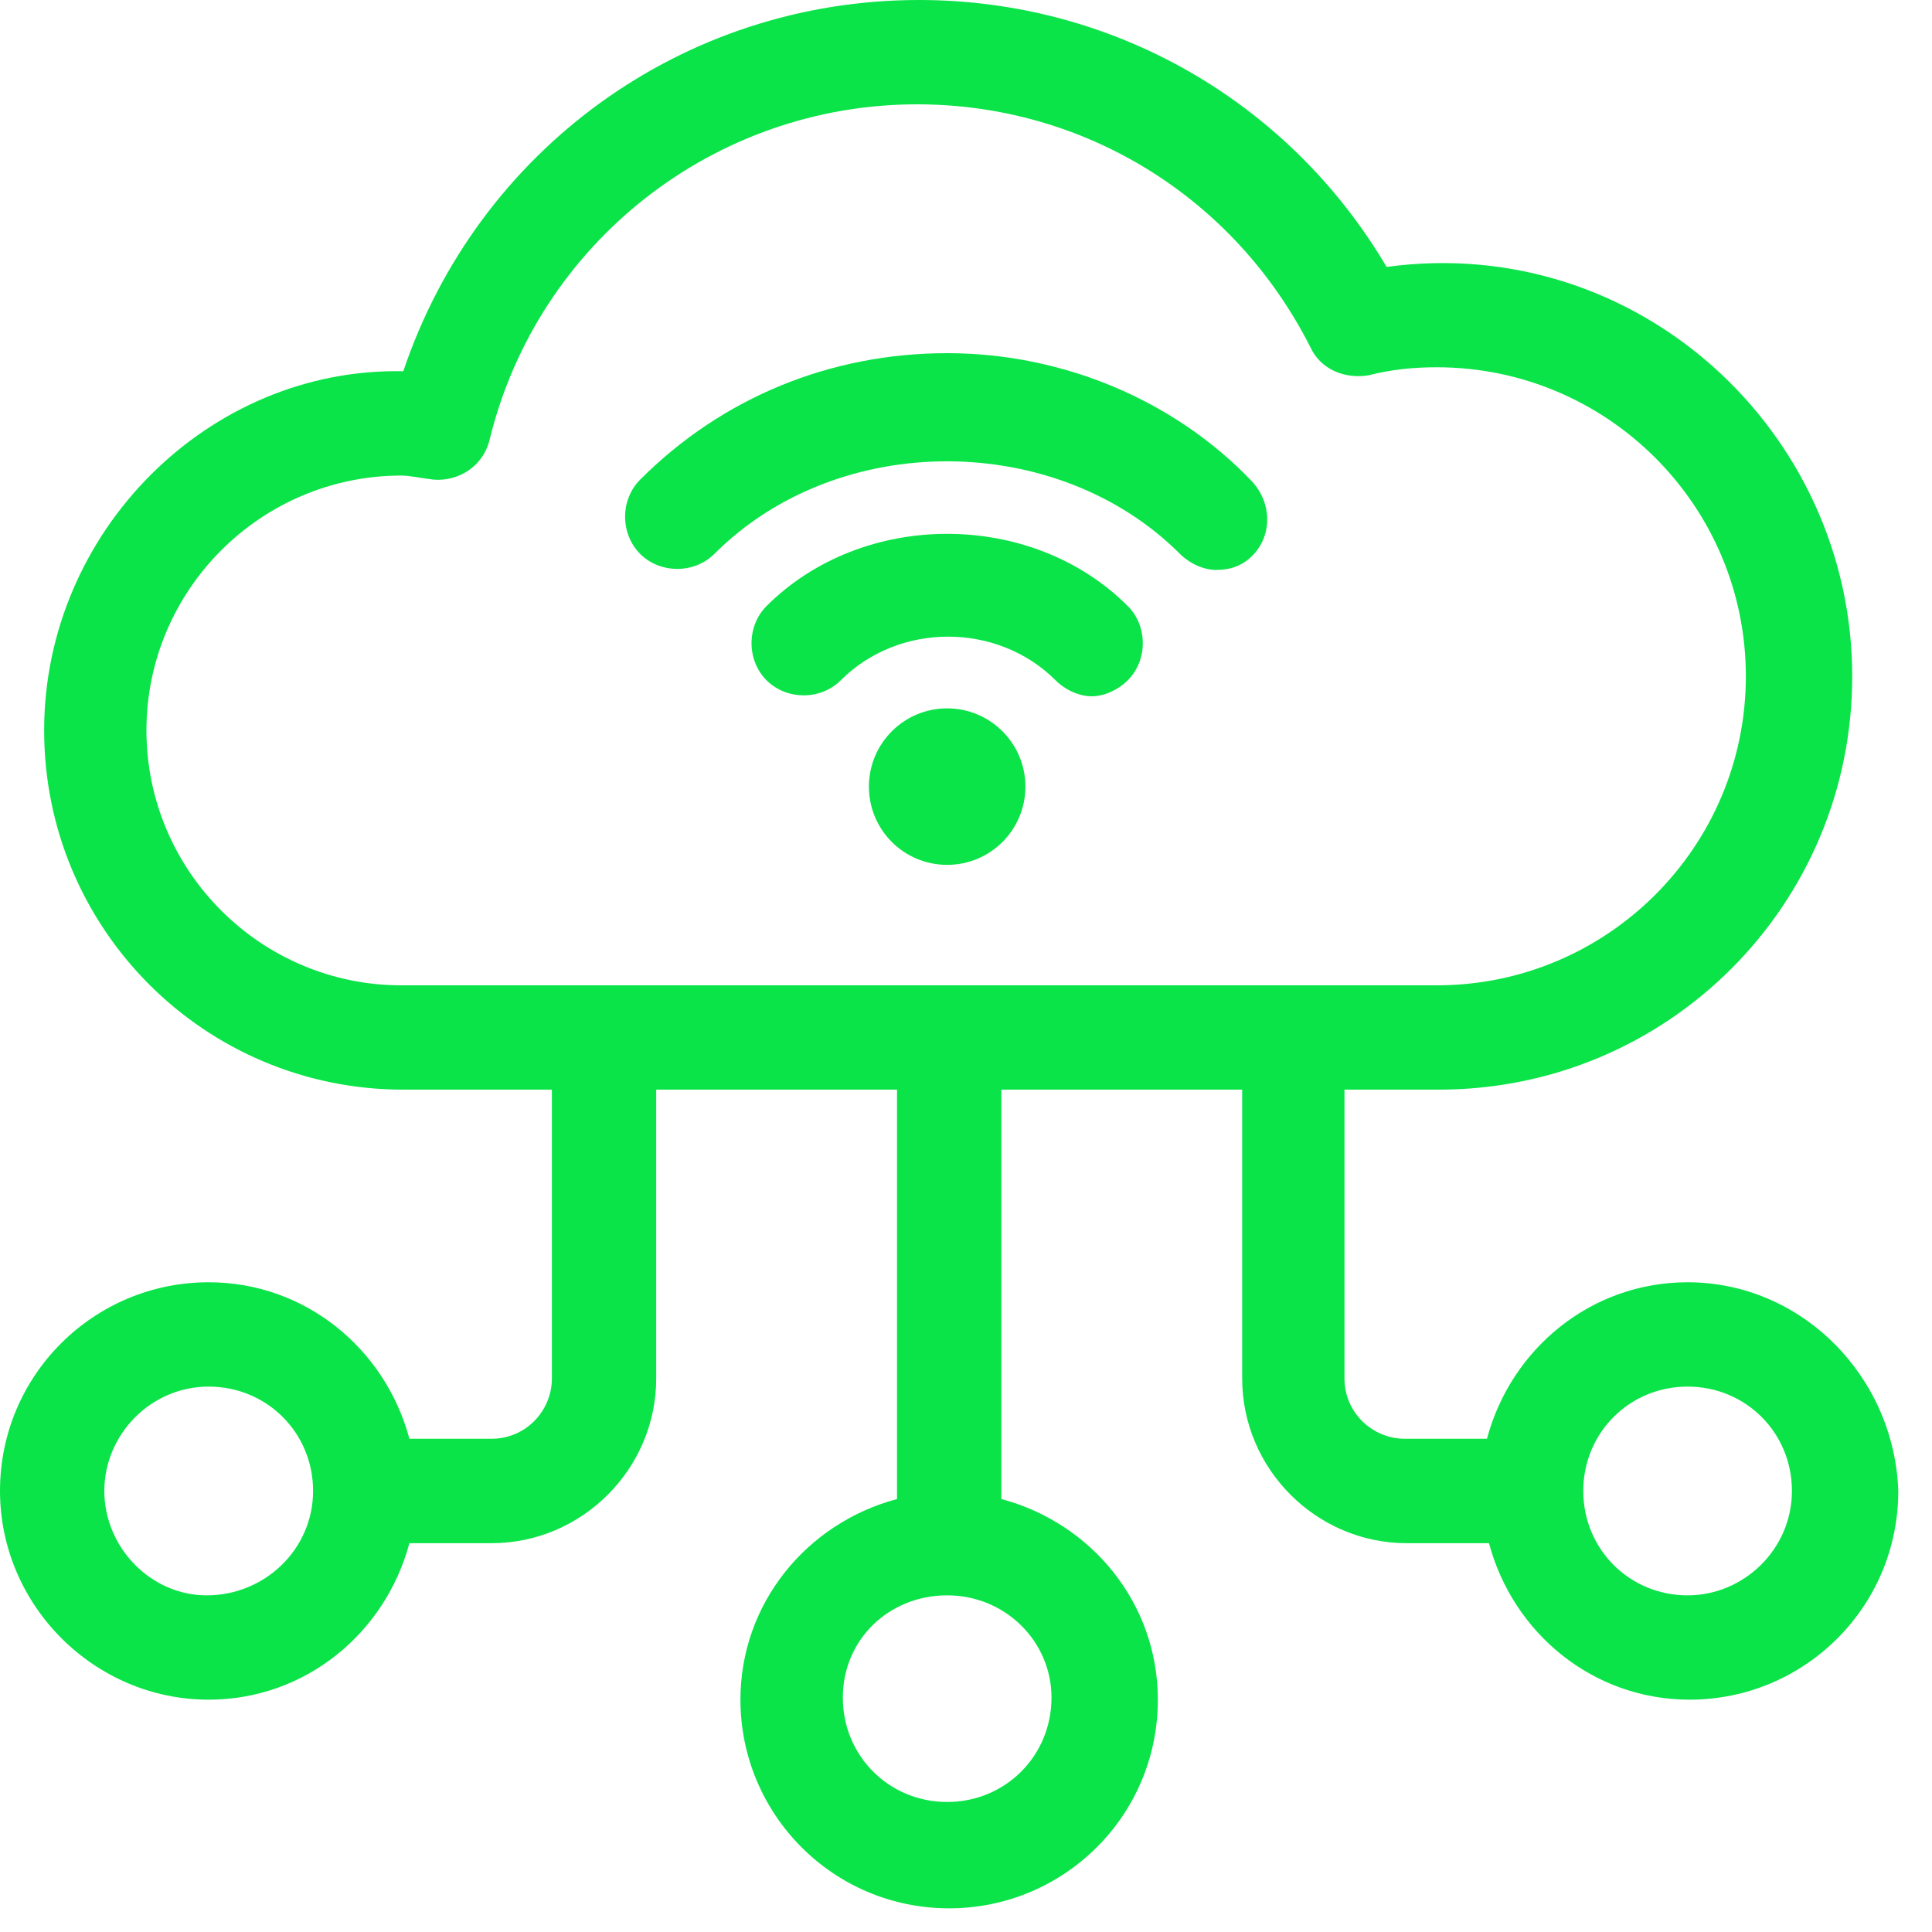
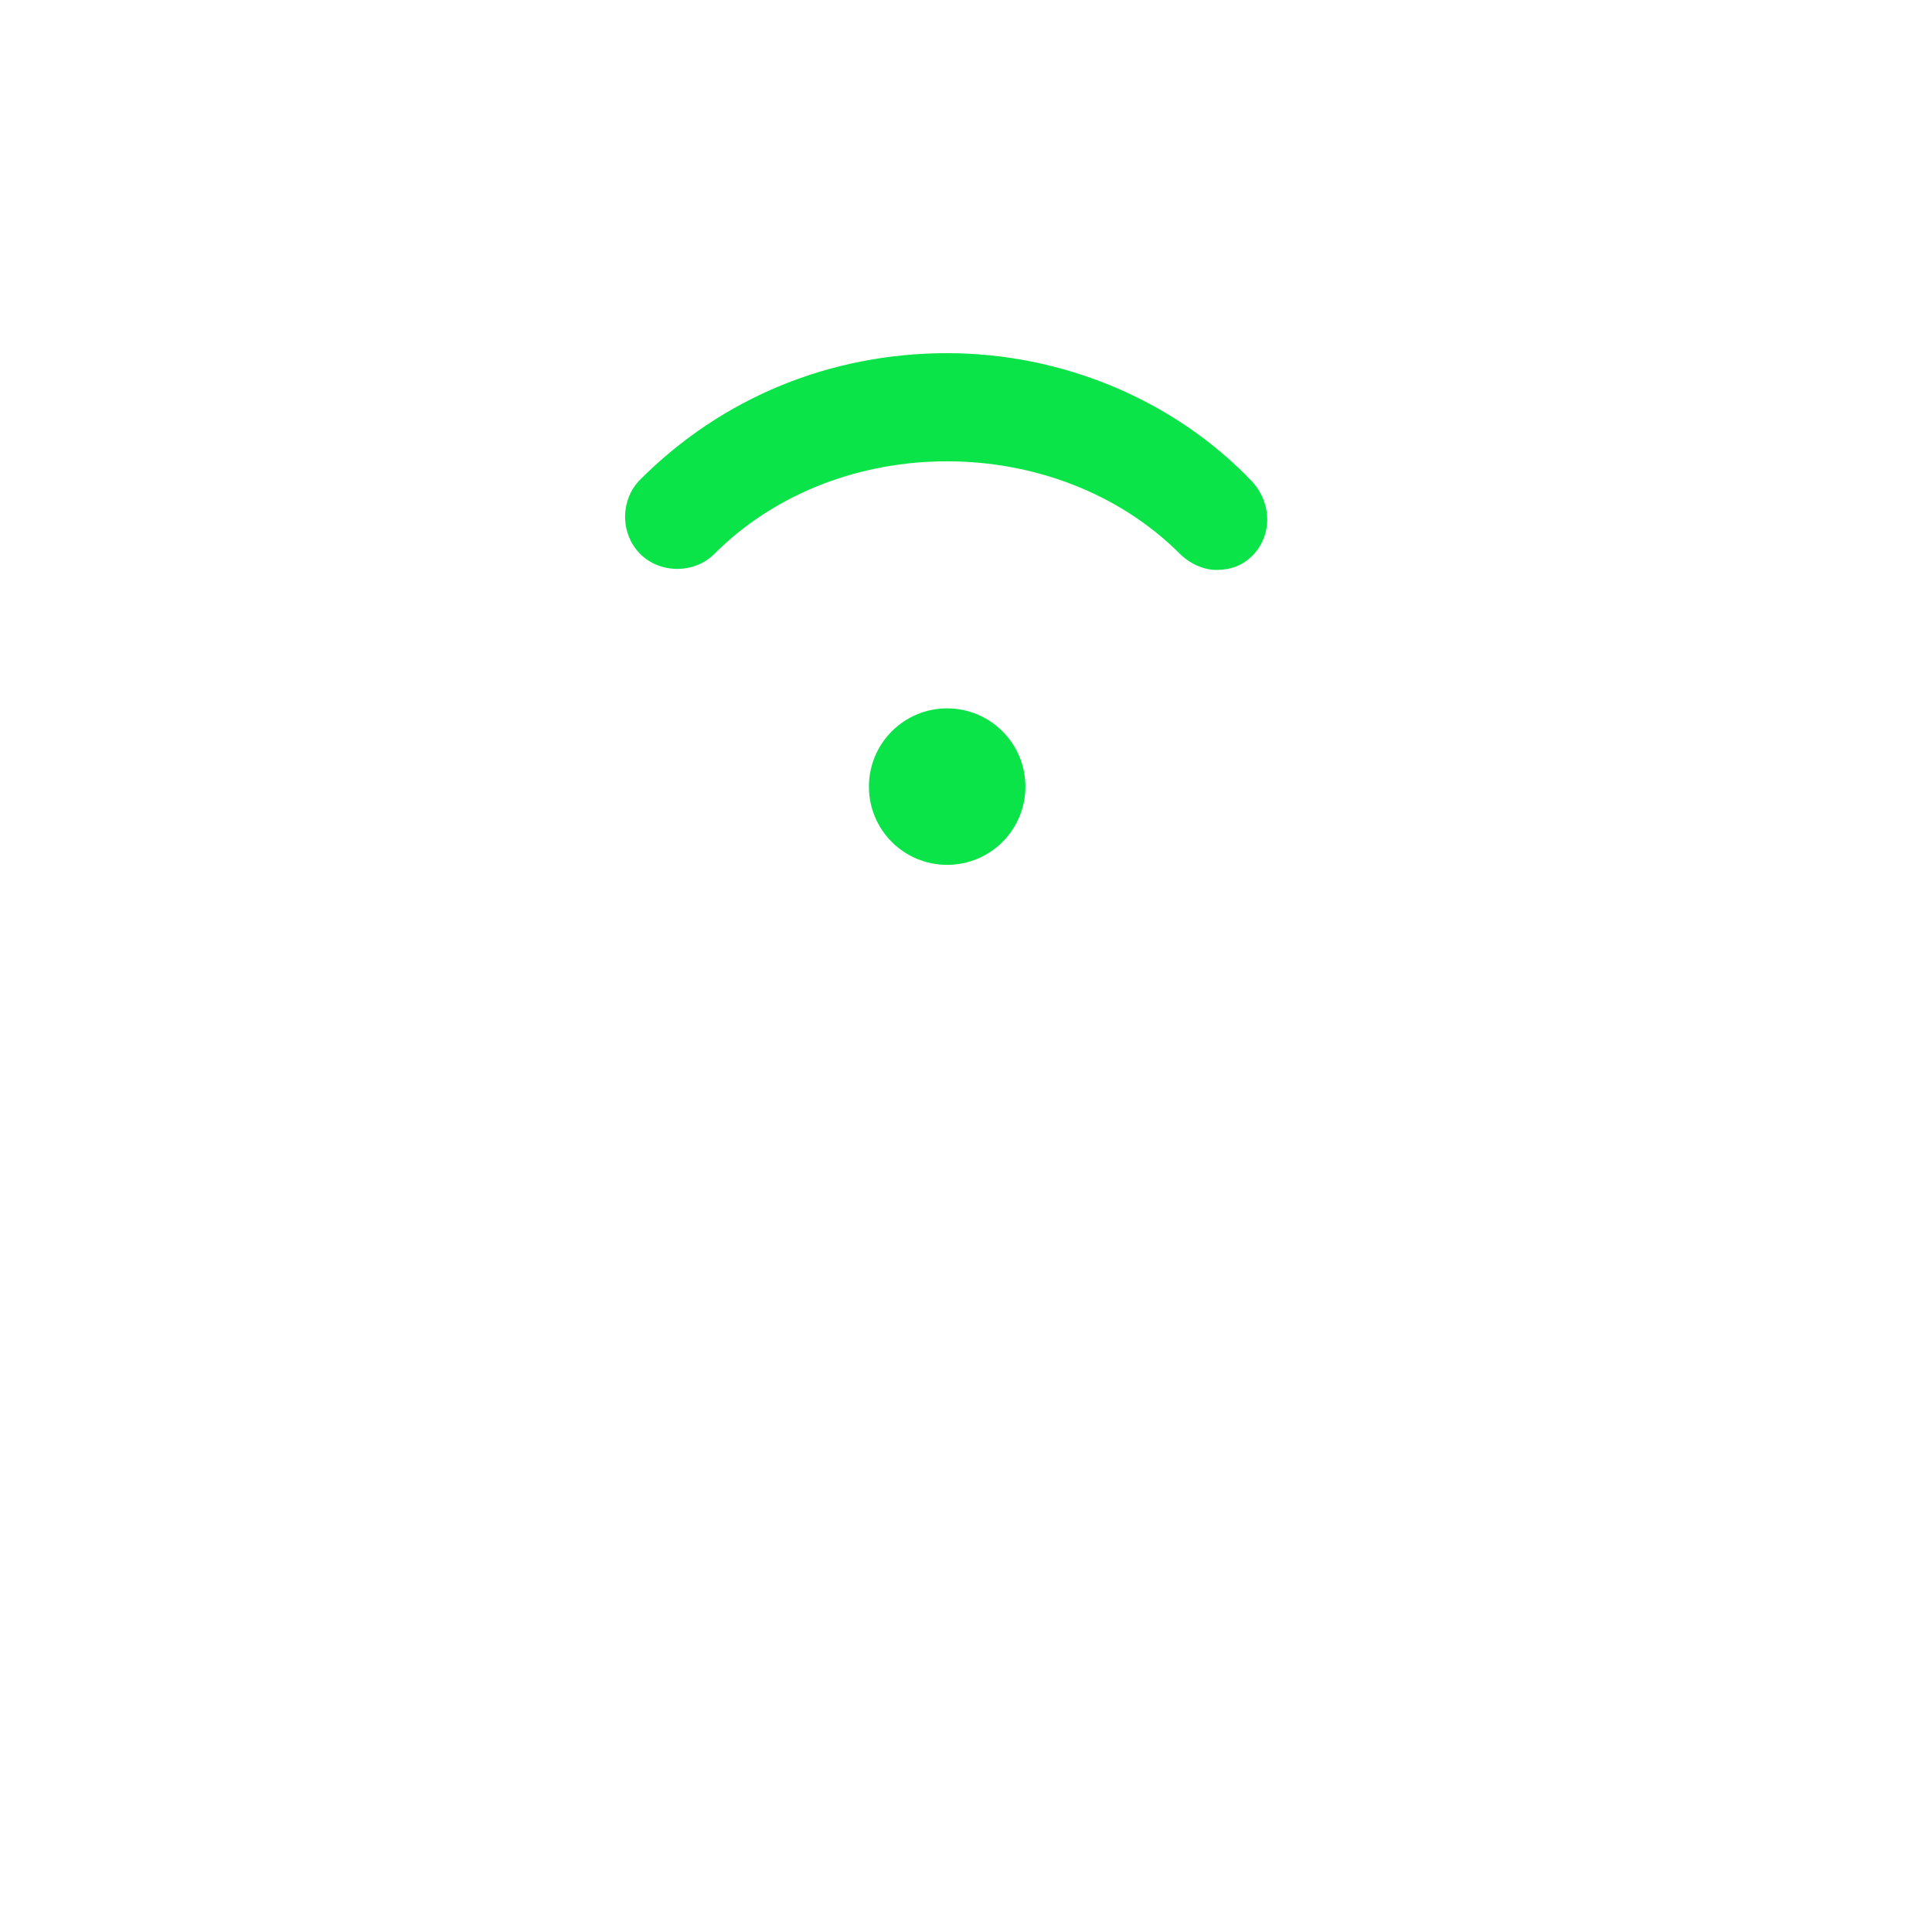
<svg xmlns="http://www.w3.org/2000/svg" fill="none" height="100%" overflow="visible" preserveAspectRatio="none" style="display: block;" viewBox="0 0 20 20" width="100%">
  <g id="Group">
-     <path d="M17.47 13.274C16.473 13.274 15.642 13.96 15.393 14.894H14.541C14.209 14.894 13.918 14.624 13.918 14.271V11.28H14.894C17.263 11.28 19.174 9.369 19.174 7.001C19.174 4.466 16.951 2.41 14.354 2.763C13.336 1.039 11.508 0 9.514 0C7.063 0 4.944 1.558 4.175 3.843C2.16 3.802 0.457 5.505 0.457 7.561C0.457 9.618 2.119 11.28 4.175 11.28H5.713V14.271C5.713 14.604 5.443 14.894 5.089 14.894H4.238C3.988 13.96 3.158 13.274 2.16 13.274C0.976 13.274 0 14.23 0 15.434C0 16.619 0.976 17.595 2.16 17.595C3.158 17.595 3.988 16.909 4.238 15.975H5.089C6.024 15.975 6.793 15.206 6.793 14.271V11.28H9.286V15.518C8.351 15.767 7.665 16.598 7.665 17.595C7.665 18.779 8.621 19.755 9.826 19.755C11.01 19.755 11.986 18.8 11.986 17.595C11.986 16.598 11.301 15.767 10.366 15.518V11.28H12.859V14.271C12.859 15.206 13.627 15.975 14.562 15.975H15.414C15.663 16.909 16.494 17.595 17.491 17.595C18.675 17.595 19.651 16.639 19.651 15.434C19.61 14.251 18.654 13.274 17.47 13.274ZM2.14 16.515C1.558 16.515 1.08 16.016 1.08 15.434C1.08 14.853 1.558 14.354 2.16 14.354C2.763 14.354 3.241 14.832 3.241 15.434C3.241 16.037 2.742 16.515 2.14 16.515ZM10.885 17.574C10.885 18.177 10.407 18.654 9.805 18.654C9.203 18.654 8.725 18.177 8.725 17.574C8.725 16.972 9.203 16.515 9.805 16.515C10.407 16.515 10.885 16.992 10.885 17.574ZM1.516 7.561C1.516 6.107 2.701 4.923 4.155 4.923C4.238 4.923 4.321 4.944 4.487 4.965C4.757 4.986 5.006 4.819 5.069 4.549C5.567 2.514 7.395 1.08 9.493 1.08C11.218 1.08 12.776 2.036 13.565 3.594C13.669 3.822 13.918 3.926 14.167 3.885C14.417 3.822 14.645 3.802 14.874 3.802C16.639 3.802 18.073 5.235 18.073 7.001C18.073 8.766 16.639 10.2 14.874 10.2H4.155C2.701 10.2 1.516 9.016 1.516 7.561ZM17.47 16.515C16.868 16.515 16.39 16.037 16.39 15.434C16.39 14.832 16.868 14.354 17.47 14.354C18.073 14.354 18.55 14.832 18.55 15.434C18.55 16.037 18.052 16.515 17.47 16.515Z" fill="#0AE448" id="Vector" />
    <path d="M9.805 3.656C8.6 3.656 7.478 4.113 6.627 4.965C6.419 5.173 6.419 5.526 6.627 5.734C6.834 5.941 7.188 5.941 7.395 5.734C8.683 4.446 10.948 4.466 12.215 5.734C12.319 5.837 12.464 5.9 12.589 5.9C12.734 5.9 12.859 5.858 12.963 5.754C13.17 5.547 13.17 5.214 12.963 4.986C12.152 4.134 10.989 3.656 9.805 3.656Z" fill="#0AE448" id="Vector_2" />
-     <path d="M7.935 6.274C7.728 6.481 7.728 6.835 7.935 7.042C8.143 7.25 8.496 7.25 8.704 7.042C9.306 6.44 10.324 6.44 10.927 7.042C11.031 7.146 11.176 7.208 11.301 7.208C11.425 7.208 11.571 7.146 11.675 7.042C11.882 6.835 11.882 6.481 11.675 6.274C10.678 5.277 8.932 5.277 7.935 6.274Z" fill="#0AE448" id="Vector_3" />
    <path d="M9.805 8.953C10.252 8.953 10.615 8.591 10.615 8.143C10.615 7.696 10.252 7.333 9.805 7.333C9.357 7.333 8.995 7.696 8.995 8.143C8.995 8.591 9.357 8.953 9.805 8.953Z" fill="#0AE448" id="Vector_4" />
  </g>
</svg>